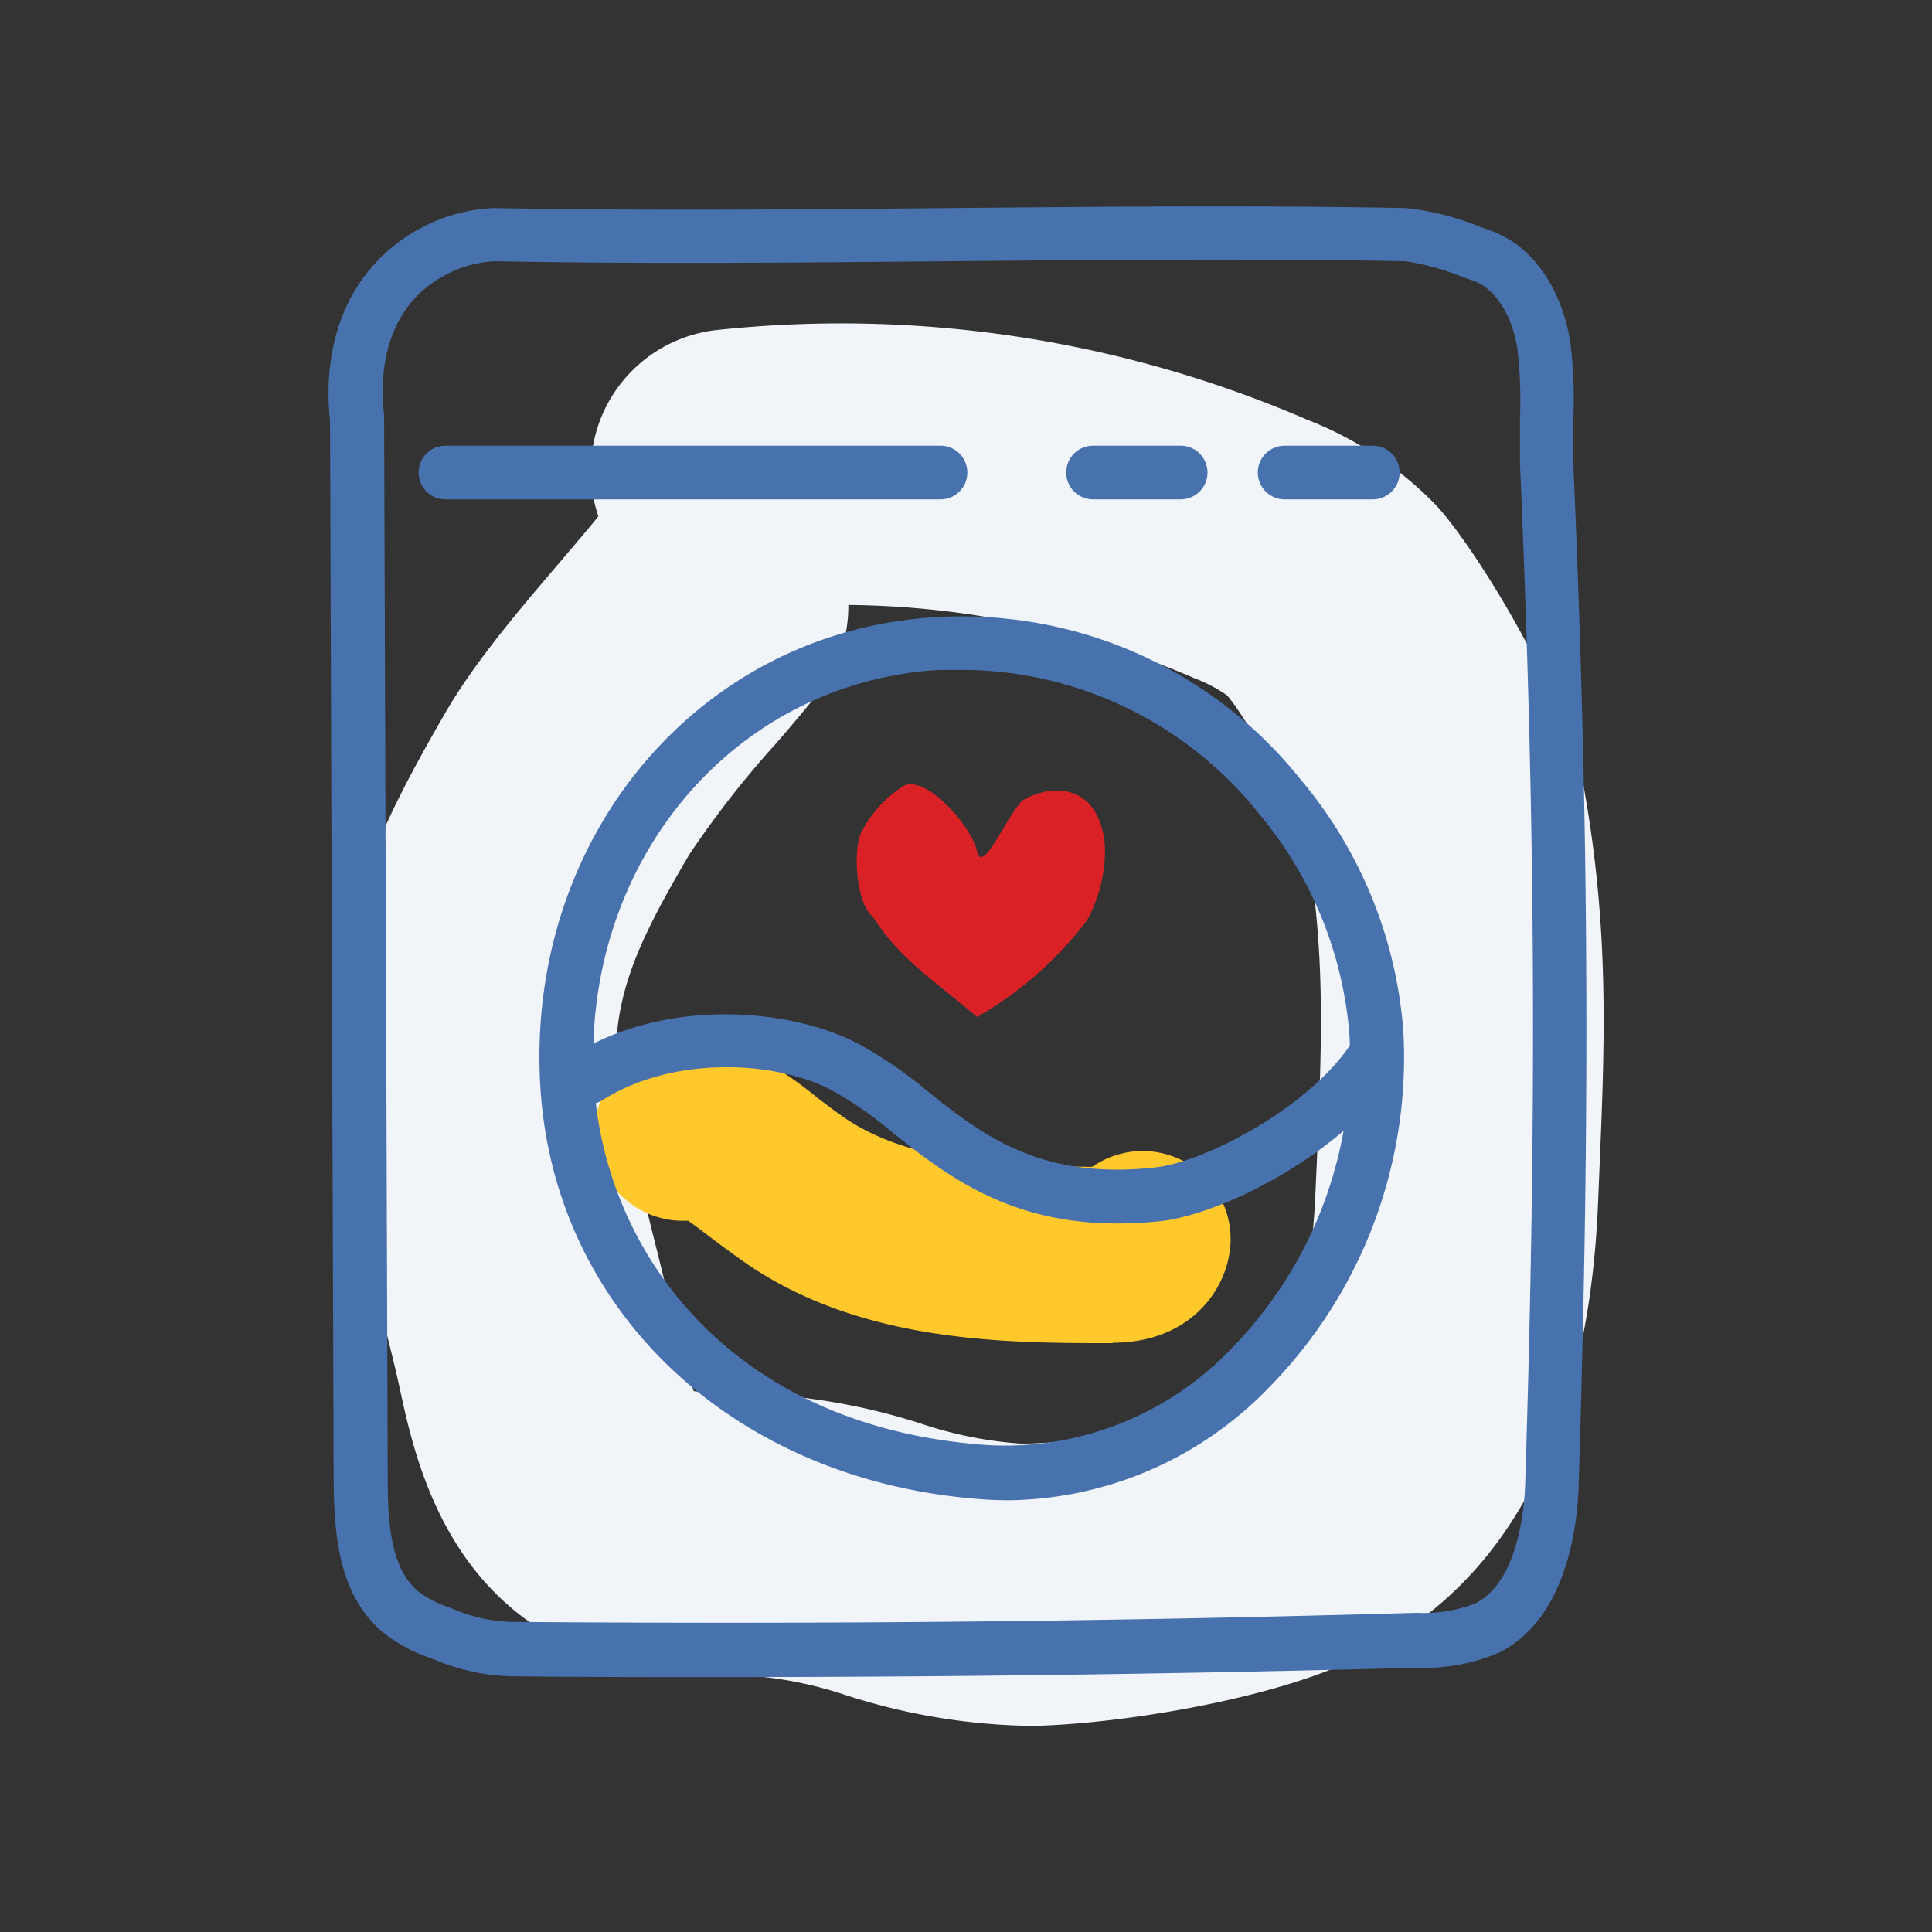
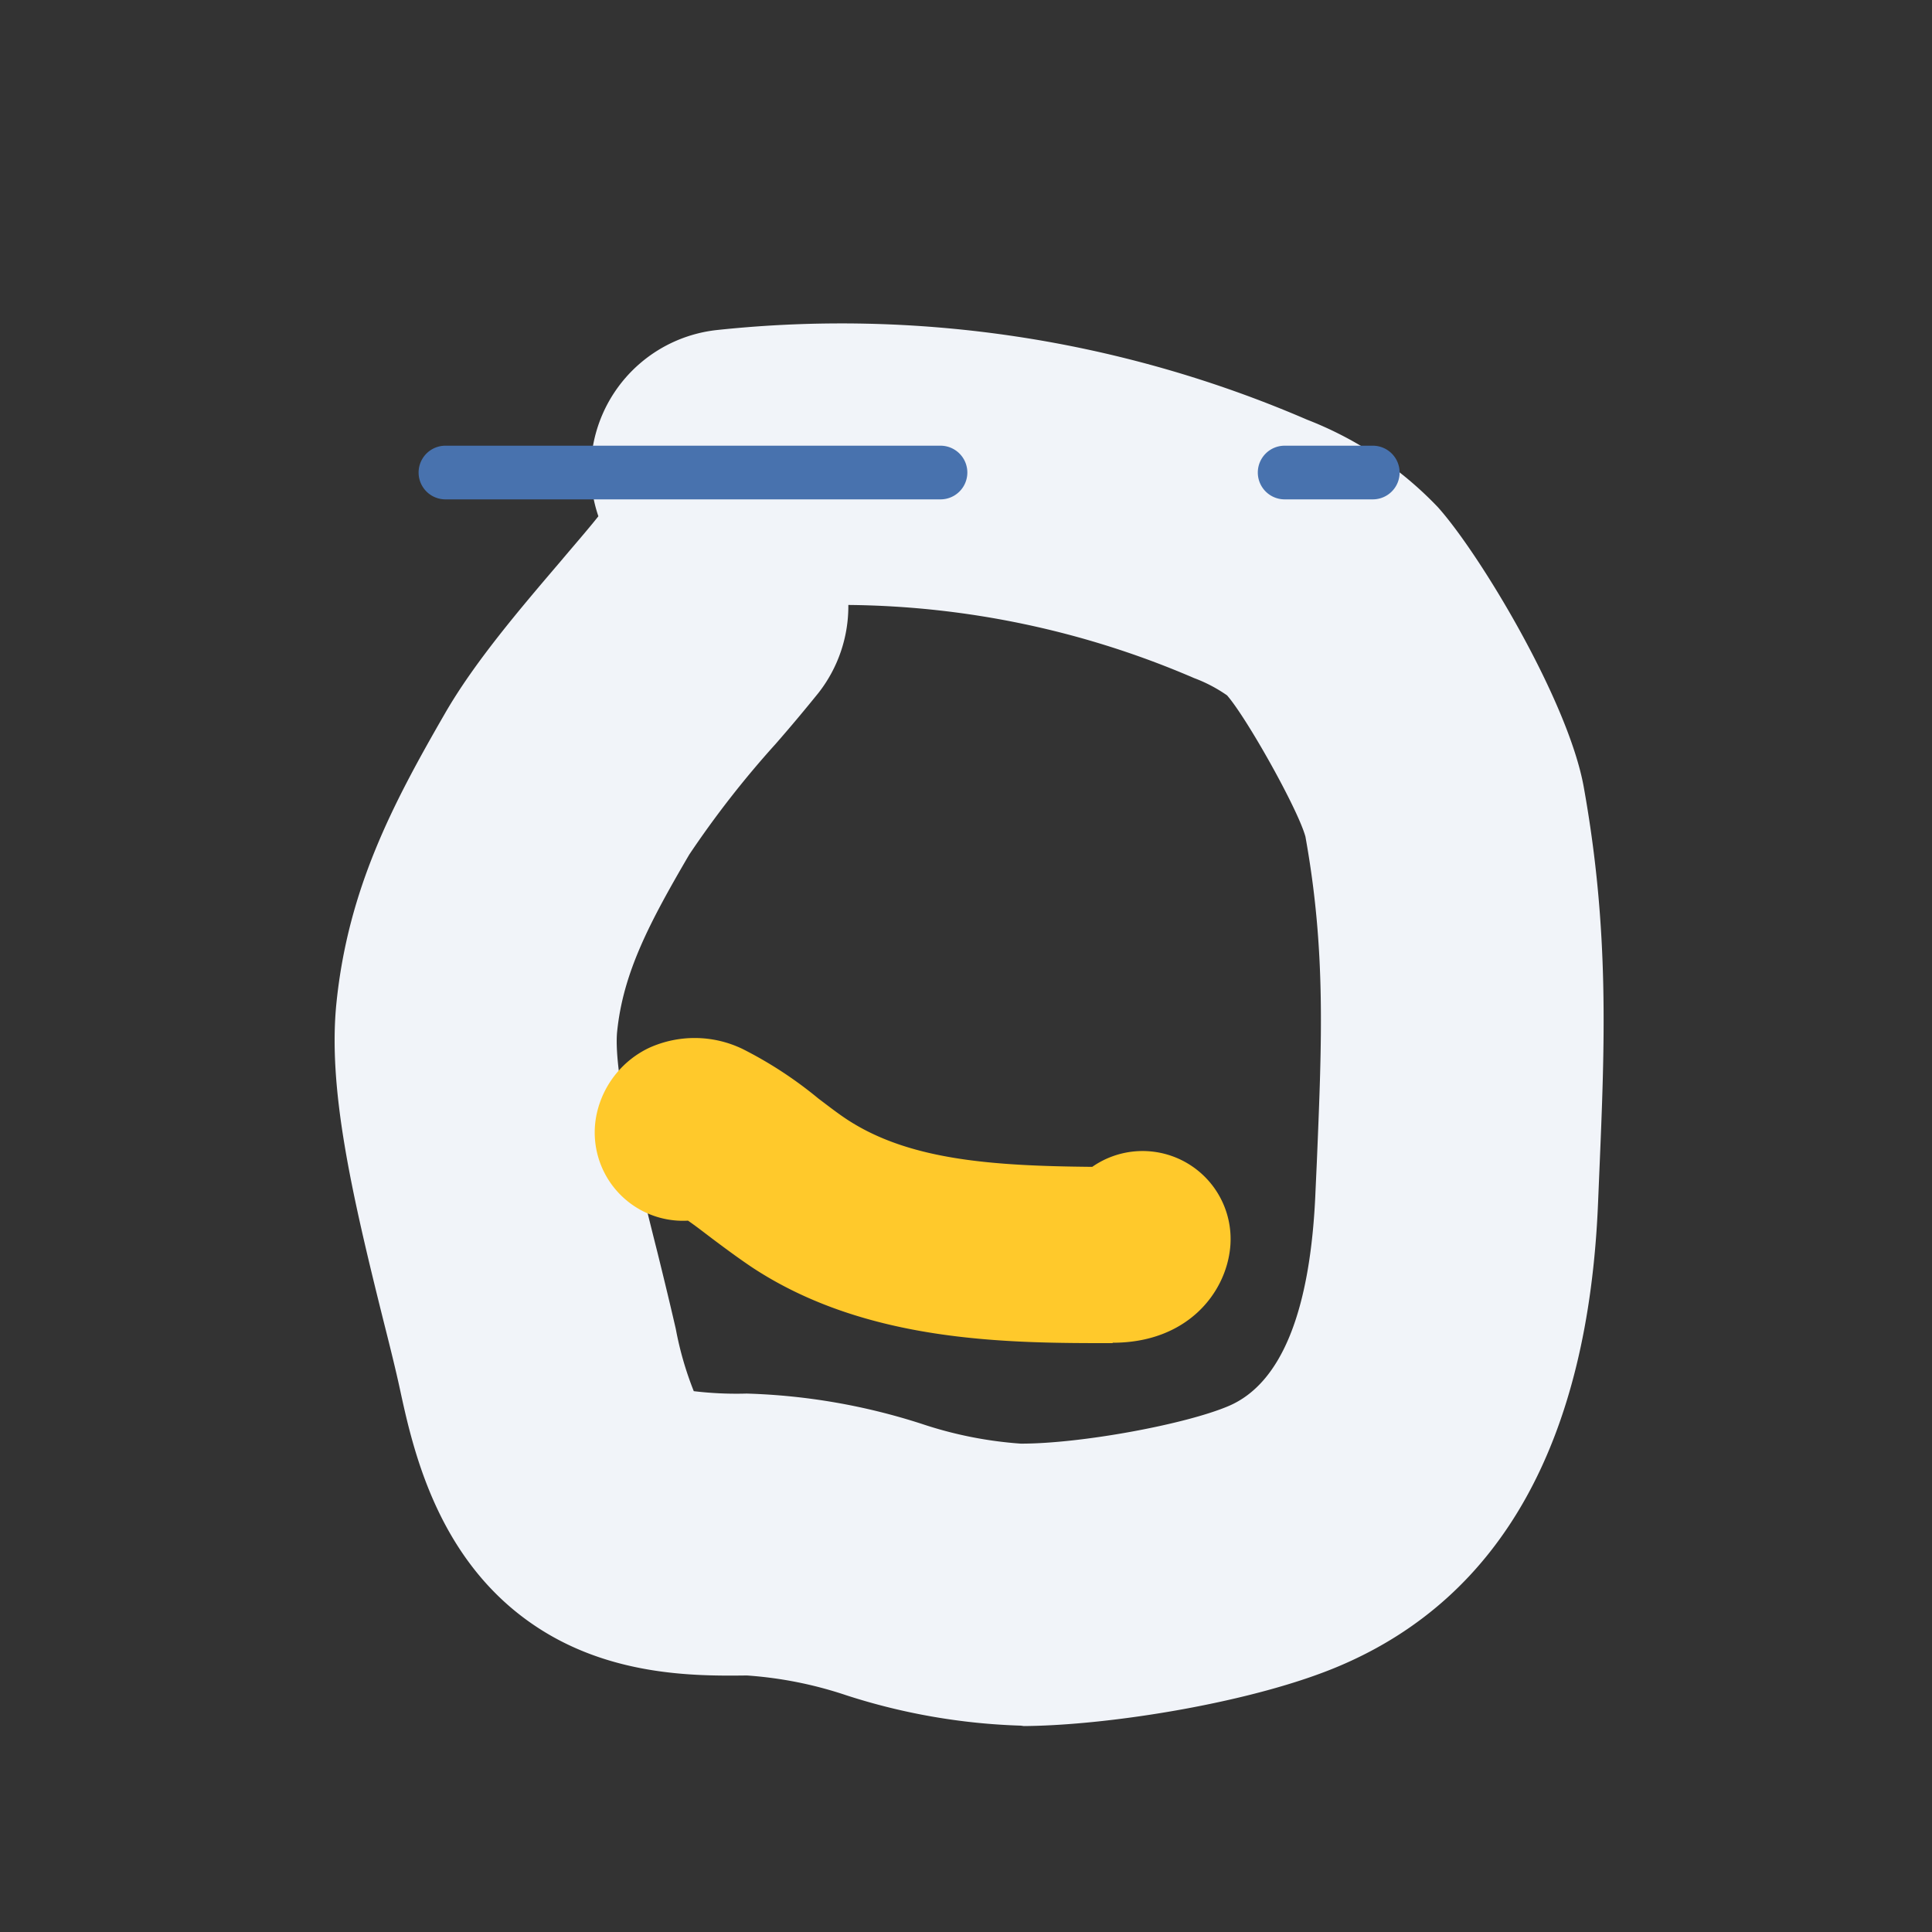
<svg xmlns="http://www.w3.org/2000/svg" id="Layer_1" data-name="Layer 1" viewBox="0 0 144 144">
  <rect x="0" y="0" width="144" height="144" fill="#333333" stroke="none" />
  <defs>
    <style>.cls-1{fill:#f1f4f9;}.cls-2{fill:#ffc92b;}.cls-3{fill:#d92126;fill-rule:evenodd;}.cls-4{fill:#4872ae;}</style>
  </defs>
  <path class="cls-1" d="M76.09,128.62a46.87,46.87,0,0,1-13-2.26,29.66,29.66,0,0,0-7.42-1.48c-3.91.05-10.4.06-16.07-3.89-7.08-4.92-8.85-13.1-9.8-17.49-.31-1.43-.74-3.16-1.22-5.06-2.38-9.54-4.16-17.34-3.5-23.72.87-8.45,4.16-14.74,8.06-21.5,2.2-3.84,5.63-7.85,8.66-11.4,1-1.19,2-2.33,2.8-3.34l0,0a10.54,10.54,0,0,1,8.82-13.88,87.55,87.55,0,0,1,44,6.68,26.92,26.92,0,0,1,9.75,6.52c3.13,3.49,9.71,14.43,10.87,20.84,1.93,10.74,1.57,19.13,1.16,28.85l-.09,2.16c-.73,17.74-7.18,29.34-19.18,34.48-6.4,2.75-17.25,4.48-23.62,4.52ZM55.71,103.87a46.8,46.8,0,0,1,13,2.26,29.86,29.86,0,0,0,7.37,1.47h.05c4.46,0,12.26-1.44,15.46-2.81,3.92-1.68,6.1-7.08,6.46-16l.1-2.19c.38-9.17.67-15.79-.85-24.24-.56-2.06-4.38-8.86-5.84-10.53A11,11,0,0,0,89,50.54a66.54,66.54,0,0,0-25.77-5.45A10.47,10.47,0,0,1,61,51.65c-.93,1.15-2,2.44-3.2,3.81a72.61,72.61,0,0,0-6.43,8.24c-3,5.13-4.92,8.81-5.37,13.17-.33,3.21,1.83,11.84,3,16.47.53,2.14,1,4.1,1.37,5.71a24.8,24.8,0,0,0,1.34,4.64,26.73,26.73,0,0,0,3.88.18Z" />
  <path class="cls-2" d="M82.93,100.11h0c-7.72,0-18.29,0-26.86-5.64-1-.67-2-1.41-3-2.16-.62-.47-1.21-.93-1.79-1.33a6.58,6.58,0,0,1-6.77-8.11,7.13,7.13,0,0,1,3.85-4.76,8.22,8.22,0,0,1,7,.08A30.21,30.21,0,0,1,61,81.88c.72.54,1.43,1.1,2.18,1.59,4.62,3,10.75,3.43,18.23,3.5A6.56,6.56,0,0,1,91.69,93c-.34,3.41-3.23,7.08-8.76,7.08" />
-   <path class="cls-3" d="M81,68.63a27.58,27.58,0,0,1-8.17,7.17c-3.44-2.92-5.74-4.3-7.79-7.5-1.26-.92-1.55-5.36-.7-6.53a8.86,8.86,0,0,1,3.09-3.24c1.78-.64,5,3.11,5.4,4.94s2.37-3,3.42-3.83c2.09-1.22,5.61-1.33,6.1,3.3A10.84,10.84,0,0,1,81,68.63" />
-   <path class="cls-4" d="M75.15,111.82q-.89,0-1.77-.06c-18.51-1.25-32.12-13.92-33.11-30.83C39.19,62.36,52.15,47,69.78,46A32.27,32.27,0,0,1,96.86,58a33,33,0,0,1,7.74,18.9h0a35.11,35.11,0,0,1-10.11,26.61A27.37,27.37,0,0,1,75.15,111.82ZM71.69,49.93c-.56,0-1.11,0-1.67,0-15.39.9-26.7,14.39-25.75,30.72.74,12.53,10.1,25.76,29.38,27.06a23.31,23.31,0,0,0,18-7.06,31,31,0,0,0,8.93-23.52h0a29.25,29.25,0,0,0-6.84-16.6A28.36,28.36,0,0,0,71.69,49.93Z" />
-   <path class="cls-4" d="M53,125c-4.84,0-9.72,0-14.69-.06a15.44,15.44,0,0,1-6-1.28l-.19-.07a11.6,11.6,0,0,1-3.48-1.85c-3.4-2.78-3.73-7.3-3.77-11.32v0l-.27-79C24,25.66,25.92,22,27.63,20a12.85,12.85,0,0,1,9.06-4.49h.17c11.3.21,22.8.1,33.92,0s22.69-.22,34,0a20.08,20.08,0,0,1,5.59,1.42l.68.24c3.72,1.3,5.54,5.21,6,8.43a33.93,33.93,0,0,1,.21,5.67c0,1.11,0,2.16,0,3.2,1.17,26.88,1.28,48.27.4,76.29-.09,2.86-.83,9.78-5.84,12.37a13.9,13.9,0,0,1-6.12,1.17C87.07,124.79,70.3,125,53,125Zm-24.1-14.62c0,3.11.24,6.57,2.29,8.25a8,8,0,0,0,2.32,1.19l.19.07a11.74,11.74,0,0,0,4.64,1c22.69.17,43.44,0,67.28-.68a10.41,10.41,0,0,0,4.38-.72c3.21-1.66,3.63-7.25,3.68-8.93.88-27.91.77-49.22-.39-76,0-1.17,0-2.33,0-3.45a32,32,0,0,0-.18-5c-.27-2-1.32-4.49-3.34-5.2l-.71-.25a18.8,18.8,0,0,0-4.32-1.19c-11.29-.21-22.8-.1-33.92,0s-22.63.22-33.95,0a8.84,8.84,0,0,0-6.17,3c-1.74,2.08-2.46,5-2.07,8.47,0,.08,0,.15,0,.22Z" />
  <path class="cls-4" d="M70.1,37.22H33.2a2,2,0,0,1,0-4H70.1a2,2,0,0,1,0,4Z" />
-   <path class="cls-4" d="M88,37.22H81.47a2,2,0,1,1,0-4H88a2,2,0,1,1,0,4Z" />
  <path class="cls-4" d="M102.32,37.22H95.75a2,2,0,0,1,0-4h6.57a2,2,0,1,1,0,4Z" />
-   <path class="cls-4" d="M83.23,91.19c-8.19,0-12.9-3.75-16.77-6.83A27.74,27.74,0,0,0,62,81.26C57.7,79,50.1,78.7,44.9,82a2,2,0,1,1-2.13-3.4c6.66-4.16,15.84-3.55,21.1-.86A31.62,31.62,0,0,1,69,81.22C73.16,84.56,77.5,88,86.2,87c3.68-.43,11.37-4.47,14.47-9.17A2,2,0,0,1,104,80c-3.94,6-12.76,10.42-17.35,11A29.93,29.93,0,0,1,83.23,91.19Z" />
</svg>